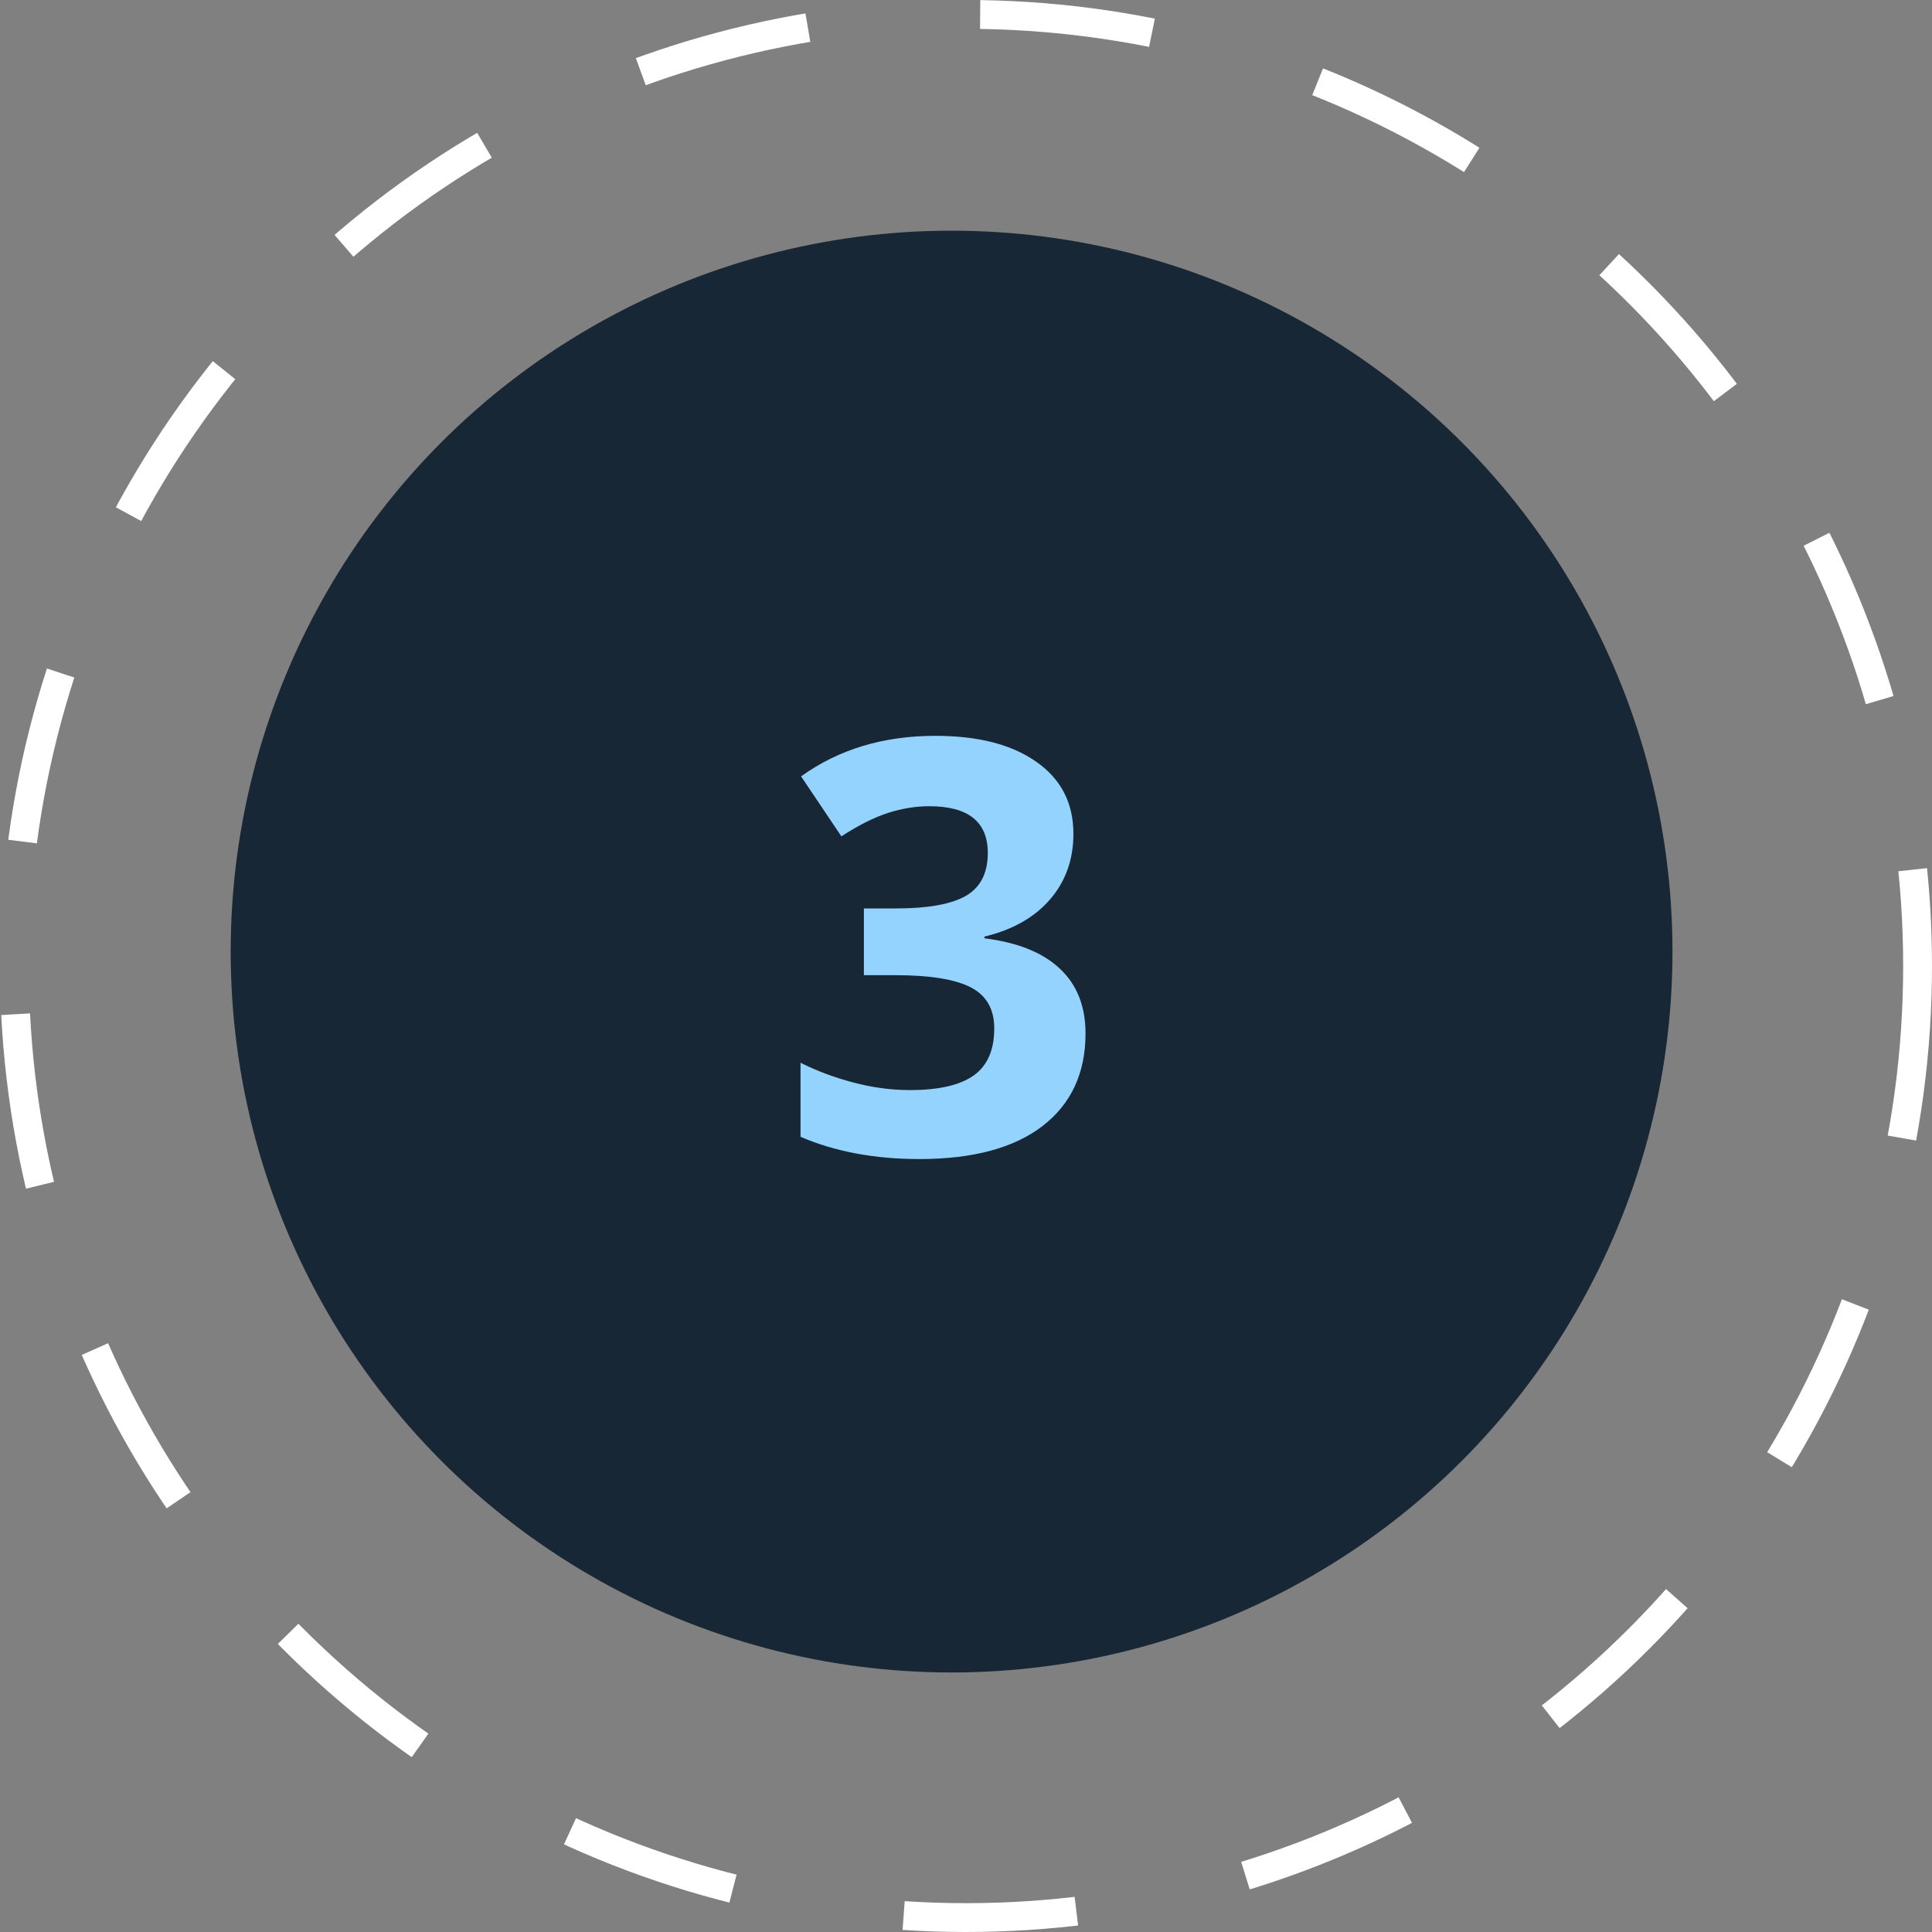
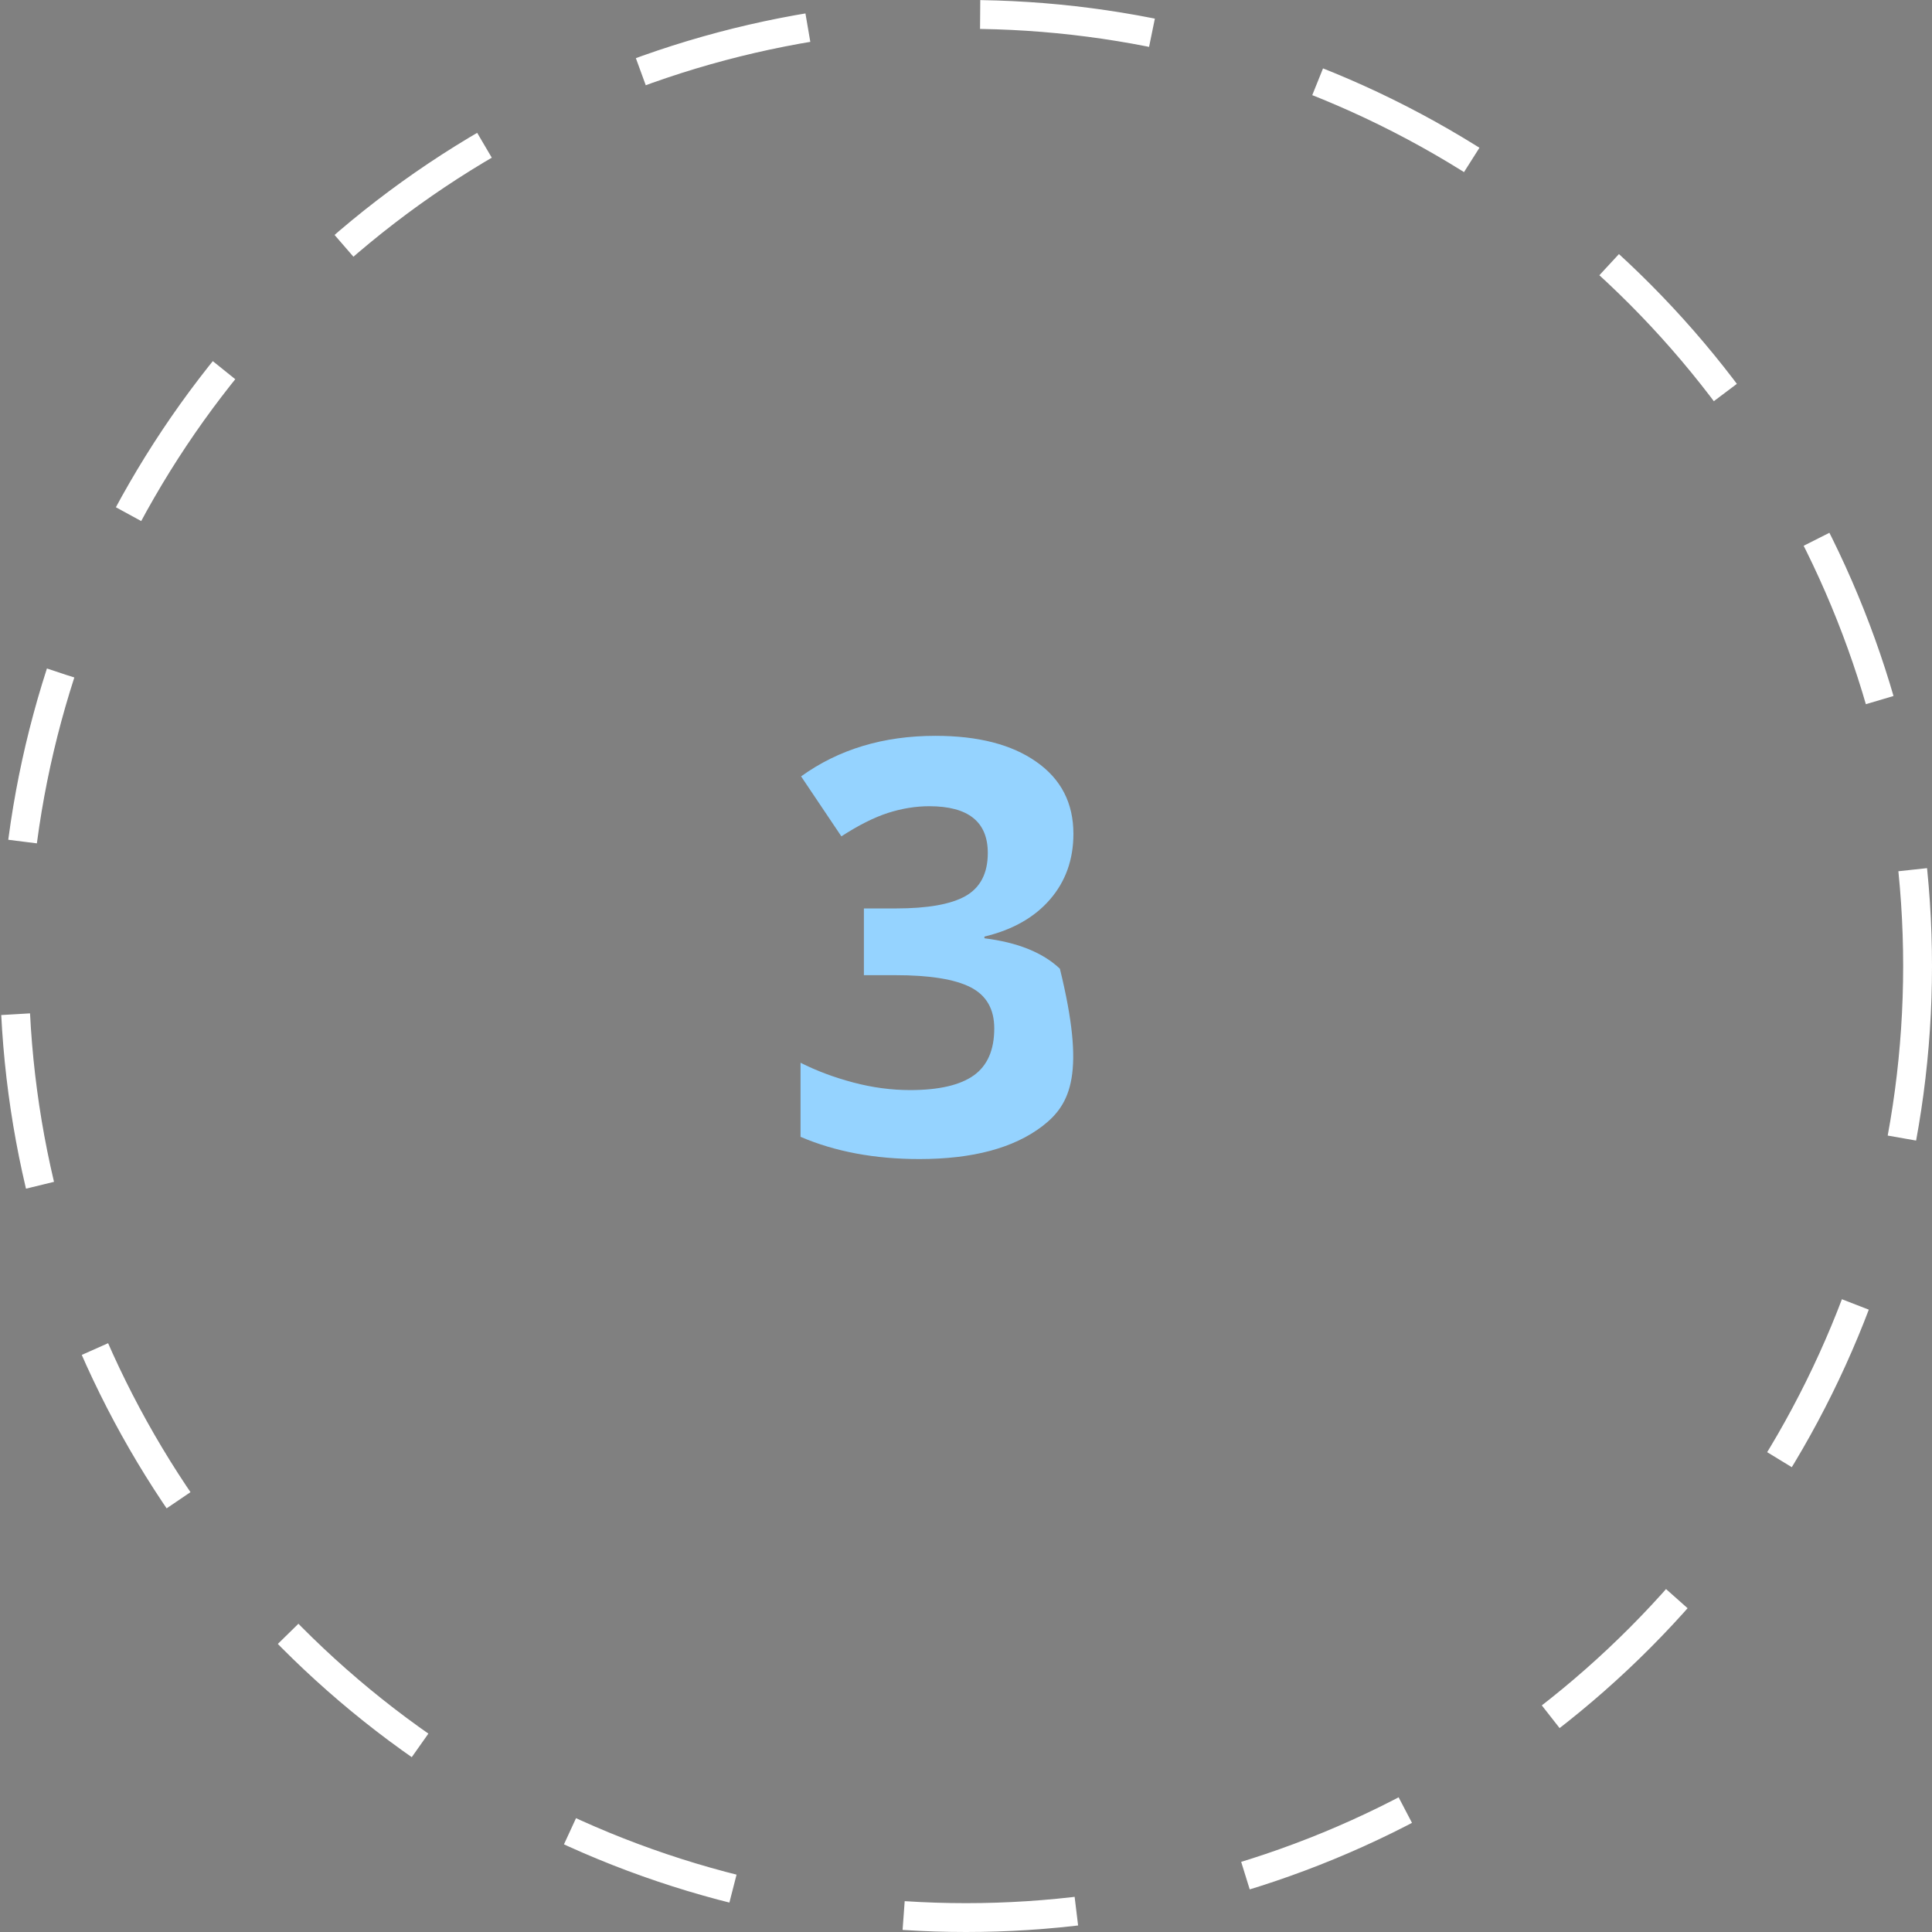
<svg xmlns="http://www.w3.org/2000/svg" width="67" height="67" viewBox="0 0 67 67" fill="none">
  <rect x="0" y="0" width="67" height="67" fill="#808080" stroke="none" />
-   <circle cx="33" cy="33" r="25" fill="#172736" />
  <circle cx="33.5" cy="33.5" r="33" stroke="white" stroke-dasharray="6 6" />
-   <path d="M37.225 28.916C37.225 29.808 36.954 30.566 36.414 31.191C35.874 31.816 35.115 32.246 34.139 32.48V32.539C35.291 32.682 36.163 33.034 36.756 33.594C37.348 34.147 37.645 34.896 37.645 35.84C37.645 37.214 37.147 38.285 36.15 39.053C35.154 39.815 33.732 40.195 31.883 40.195C30.333 40.195 28.96 39.938 27.762 39.424V36.855C28.315 37.135 28.924 37.363 29.588 37.539C30.252 37.715 30.91 37.803 31.561 37.803C32.557 37.803 33.292 37.633 33.768 37.295C34.243 36.956 34.48 36.413 34.48 35.664C34.48 34.993 34.207 34.518 33.66 34.238C33.113 33.958 32.241 33.818 31.043 33.818H29.959V31.504H31.062C32.169 31.504 32.977 31.361 33.484 31.074C33.999 30.781 34.256 30.283 34.256 29.58C34.256 28.499 33.579 27.959 32.225 27.959C31.756 27.959 31.277 28.037 30.789 28.193C30.307 28.35 29.77 28.62 29.178 29.004L27.781 26.924C29.083 25.986 30.636 25.518 32.44 25.518C33.917 25.518 35.083 25.817 35.935 26.416C36.795 27.015 37.225 27.848 37.225 28.916Z" fill="#95D3FF" />
+   <path d="M37.225 28.916C37.225 29.808 36.954 30.566 36.414 31.191C35.874 31.816 35.115 32.246 34.139 32.48V32.539C35.291 32.682 36.163 33.034 36.756 33.594C37.645 37.214 37.147 38.285 36.15 39.053C35.154 39.815 33.732 40.195 31.883 40.195C30.333 40.195 28.96 39.938 27.762 39.424V36.855C28.315 37.135 28.924 37.363 29.588 37.539C30.252 37.715 30.91 37.803 31.561 37.803C32.557 37.803 33.292 37.633 33.768 37.295C34.243 36.956 34.48 36.413 34.48 35.664C34.48 34.993 34.207 34.518 33.66 34.238C33.113 33.958 32.241 33.818 31.043 33.818H29.959V31.504H31.062C32.169 31.504 32.977 31.361 33.484 31.074C33.999 30.781 34.256 30.283 34.256 29.58C34.256 28.499 33.579 27.959 32.225 27.959C31.756 27.959 31.277 28.037 30.789 28.193C30.307 28.35 29.77 28.62 29.178 29.004L27.781 26.924C29.083 25.986 30.636 25.518 32.44 25.518C33.917 25.518 35.083 25.817 35.935 26.416C36.795 27.015 37.225 27.848 37.225 28.916Z" fill="#95D3FF" />
</svg>